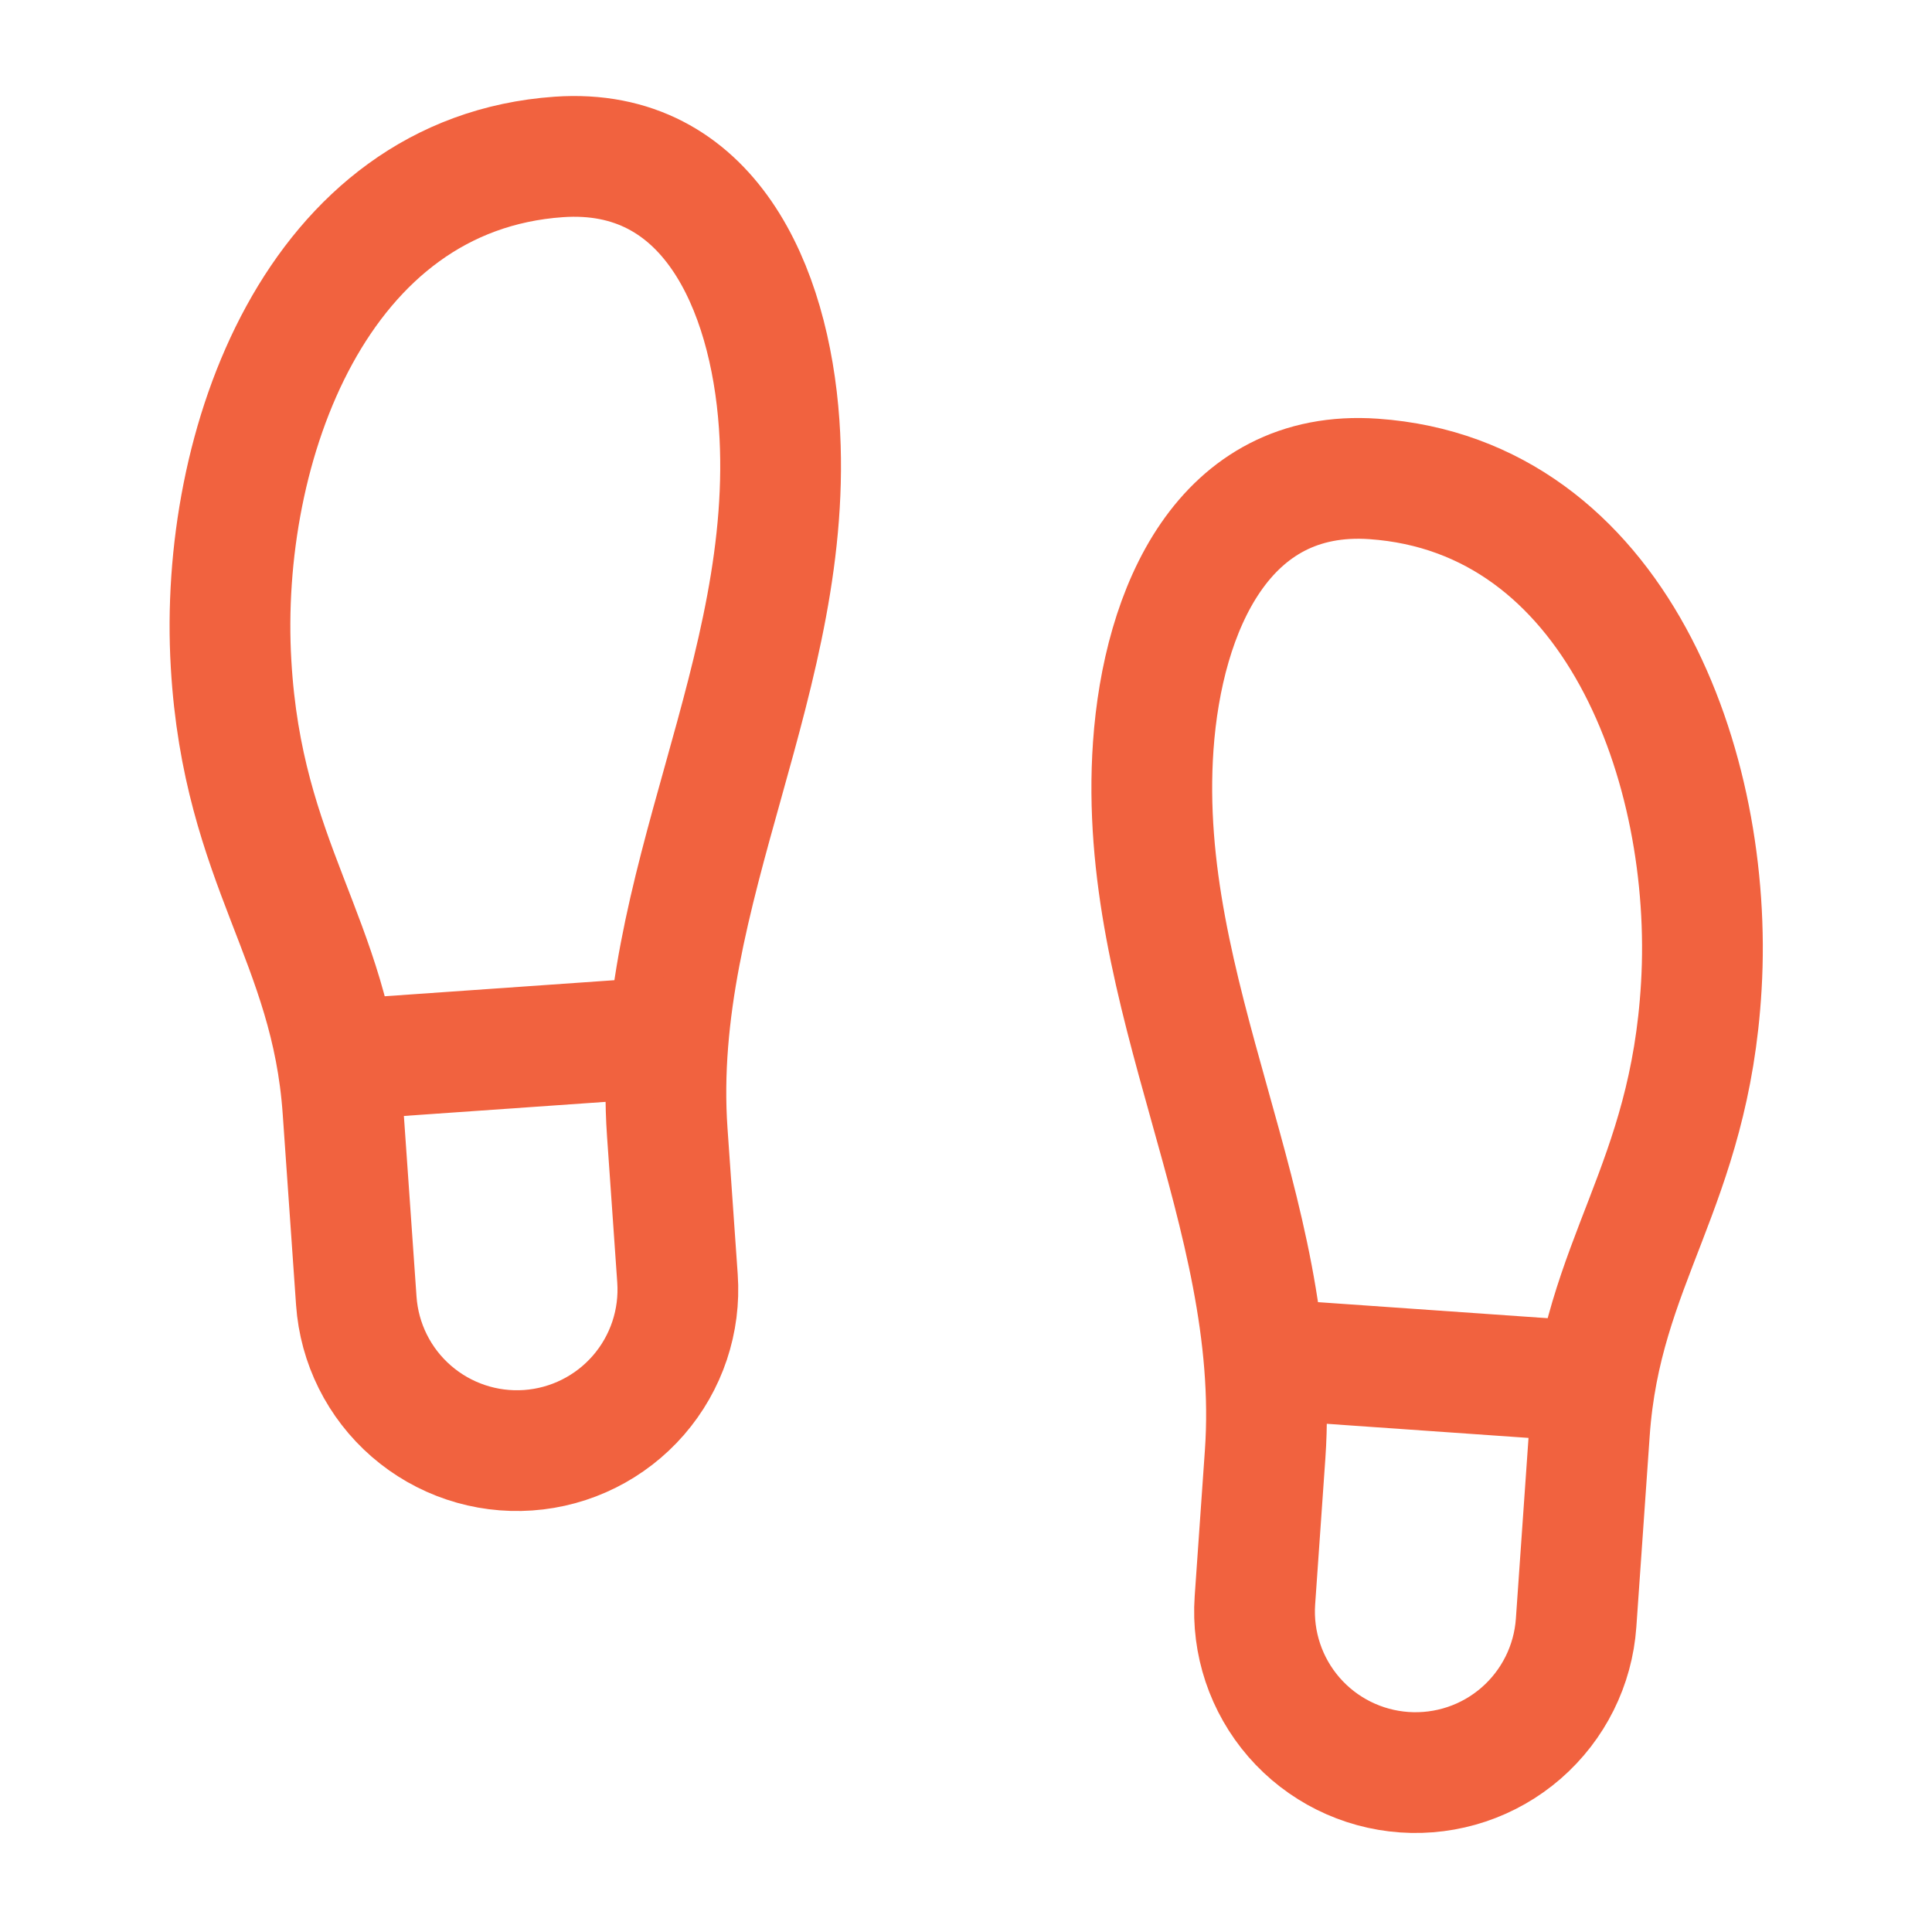
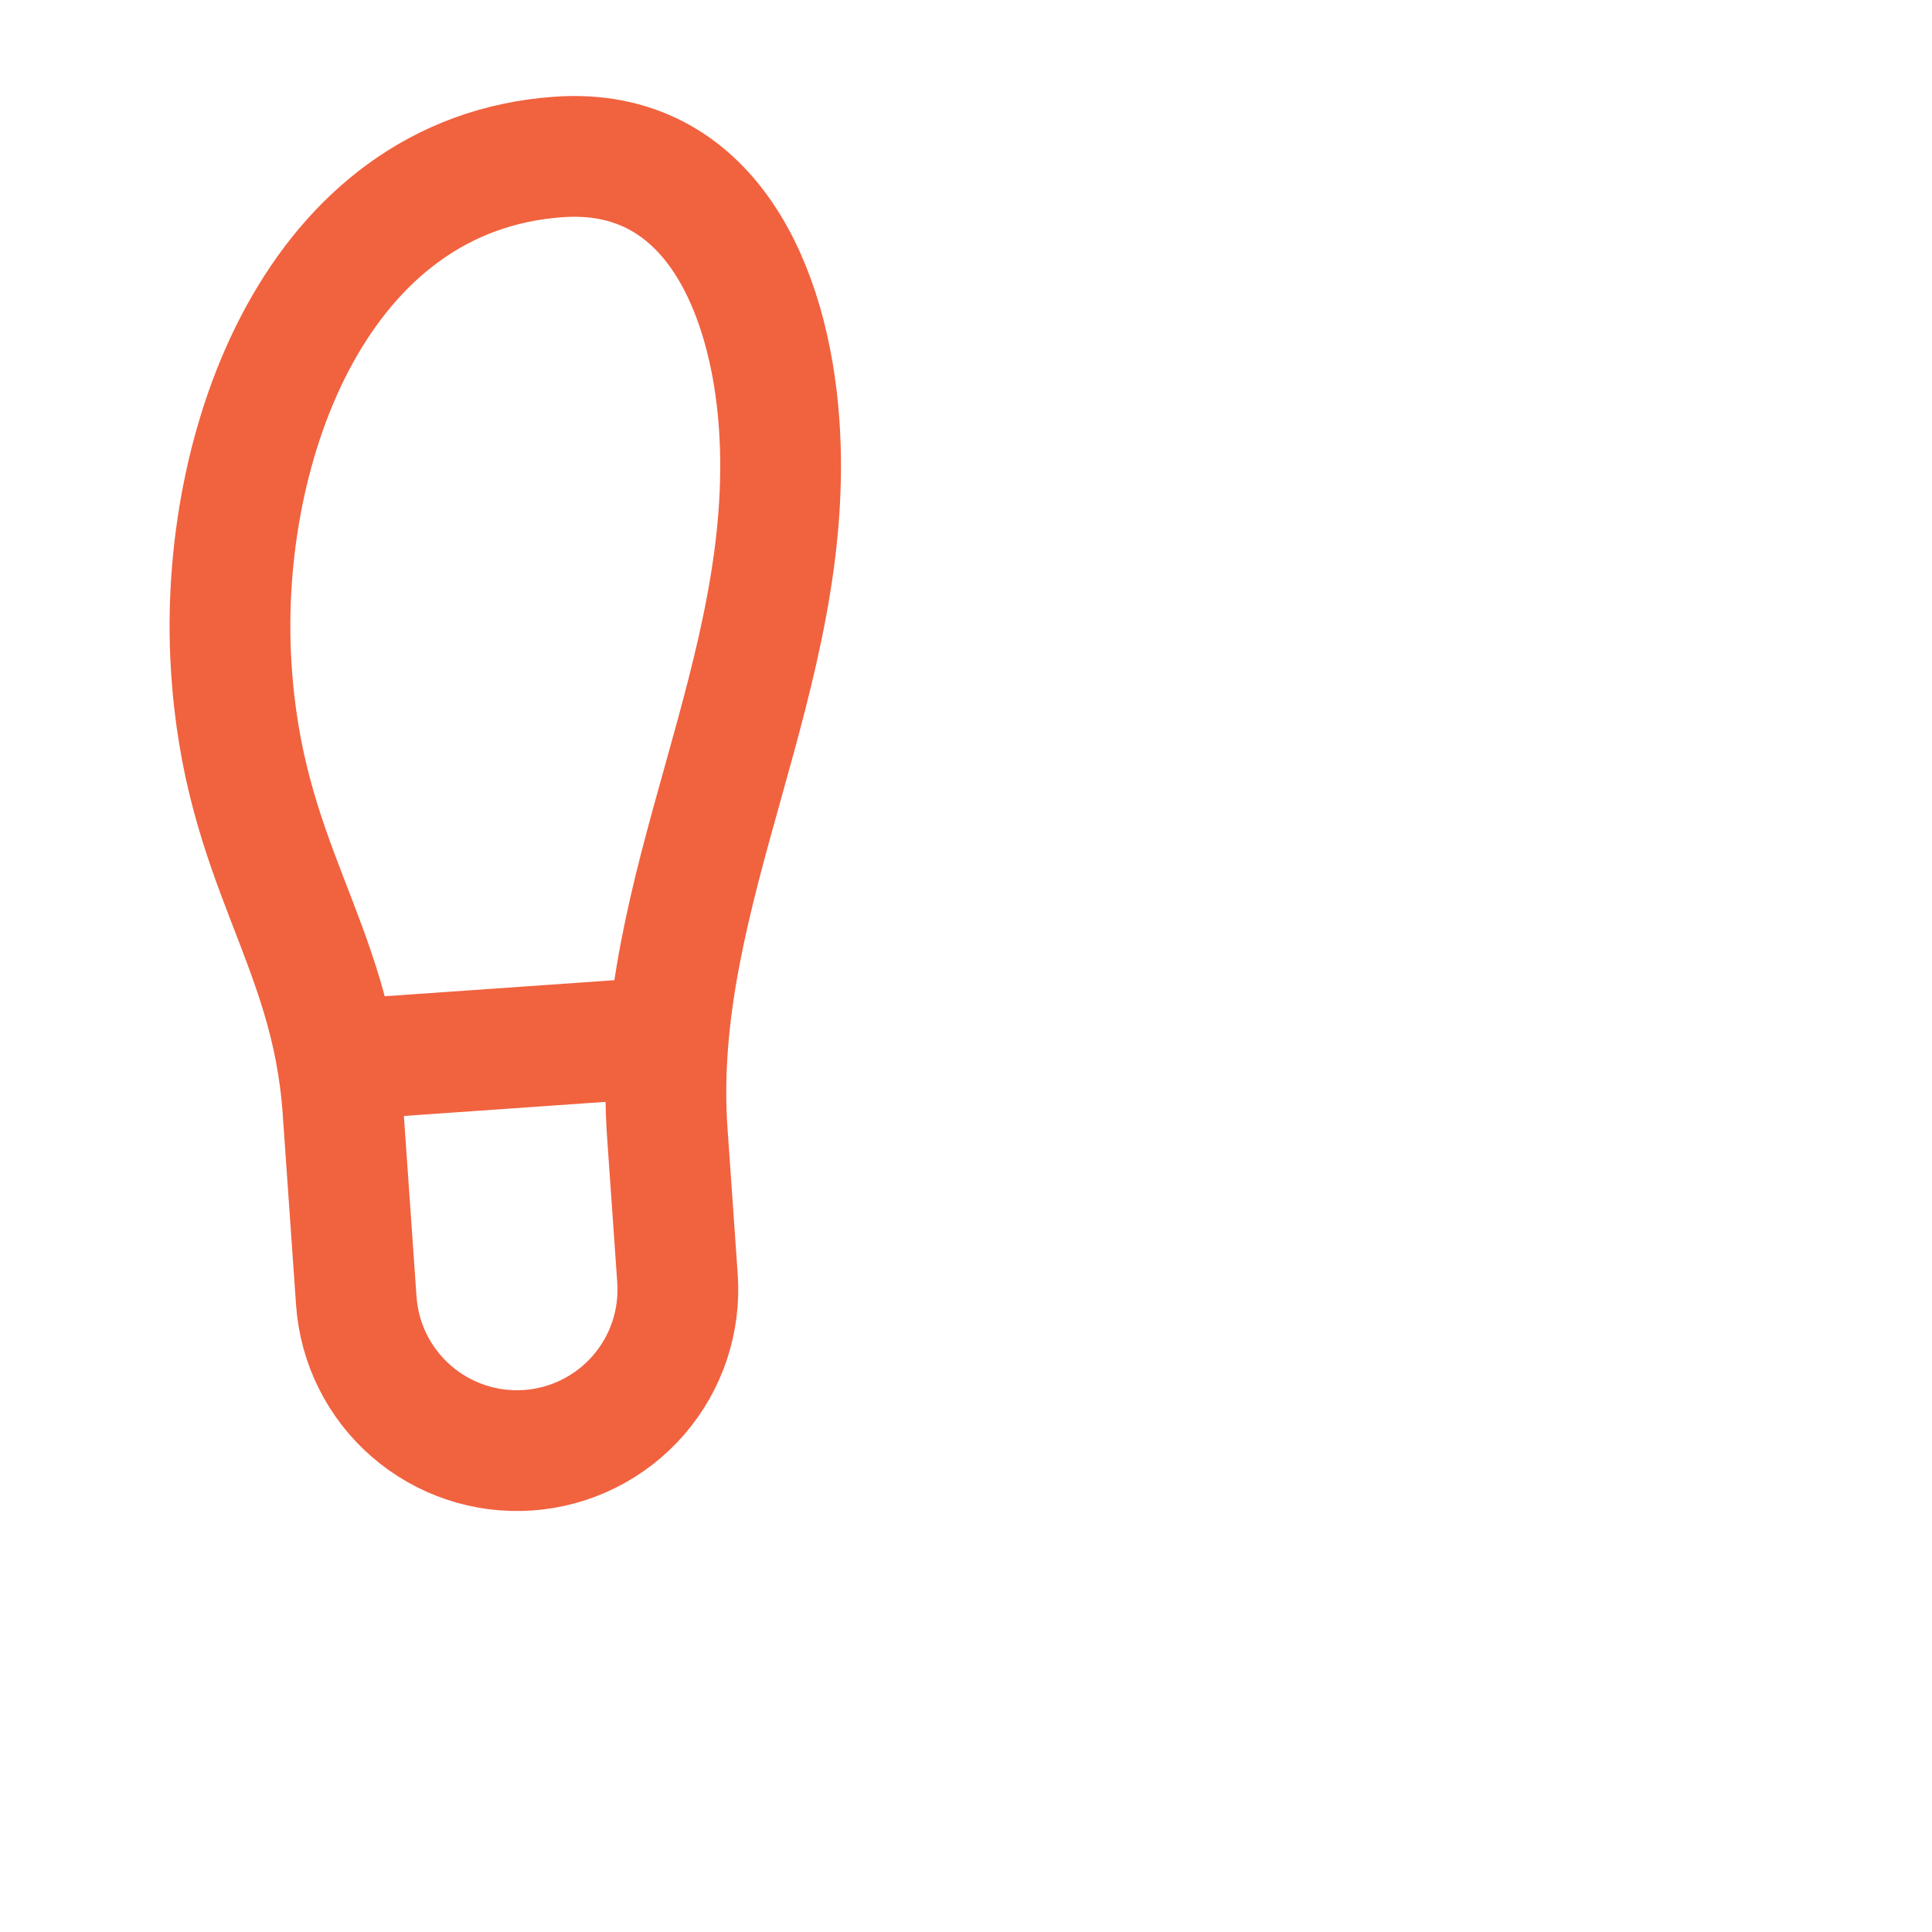
<svg xmlns="http://www.w3.org/2000/svg" width="48" height="48" viewBox="0 0 48 48" fill="none">
-   <path d="M39.158 40.319L39.49 35.57C39.786 31.341 41.98 29.489 42.269 24.497C42.589 19.066 40.134 12.319 34.128 11.899C30.398 11.638 28.89 15.141 28.652 18.533C28.218 24.738 31.853 30.104 31.432 36.13L31.178 39.761C31.104 40.819 31.453 41.863 32.149 42.664C32.845 43.465 33.831 43.956 34.889 44.03C35.947 44.104 36.992 43.755 37.792 43.059C38.593 42.362 39.084 41.377 39.158 40.319Z" stroke="#F1623F" stroke-width="3" stroke-linecap="round" stroke-linejoin="round" />
-   <path d="M31.598 33.775L39.578 34.333" stroke="#F1623F" stroke-width="3" stroke-linecap="round" stroke-linejoin="round" />
  <path d="M8.852 32.319L8.52 27.571C8.224 23.341 6.03 21.49 5.741 16.498C5.421 11.067 7.876 4.319 13.882 3.899C17.613 3.639 19.121 7.142 19.358 10.534C19.792 16.738 16.157 22.105 16.578 28.13L16.832 31.762C16.906 32.82 16.557 33.864 15.861 34.665C15.165 35.465 14.18 35.957 13.121 36.031C12.063 36.105 11.019 35.755 10.218 35.059C9.417 34.363 8.926 33.378 8.852 32.319Z" stroke="#F1623F" stroke-width="3" stroke-linecap="round" stroke-linejoin="round" />
  <path d="M8.434 26.334L16.414 25.776" stroke="#F1623F" stroke-width="3" stroke-linecap="round" stroke-linejoin="round" />
</svg>